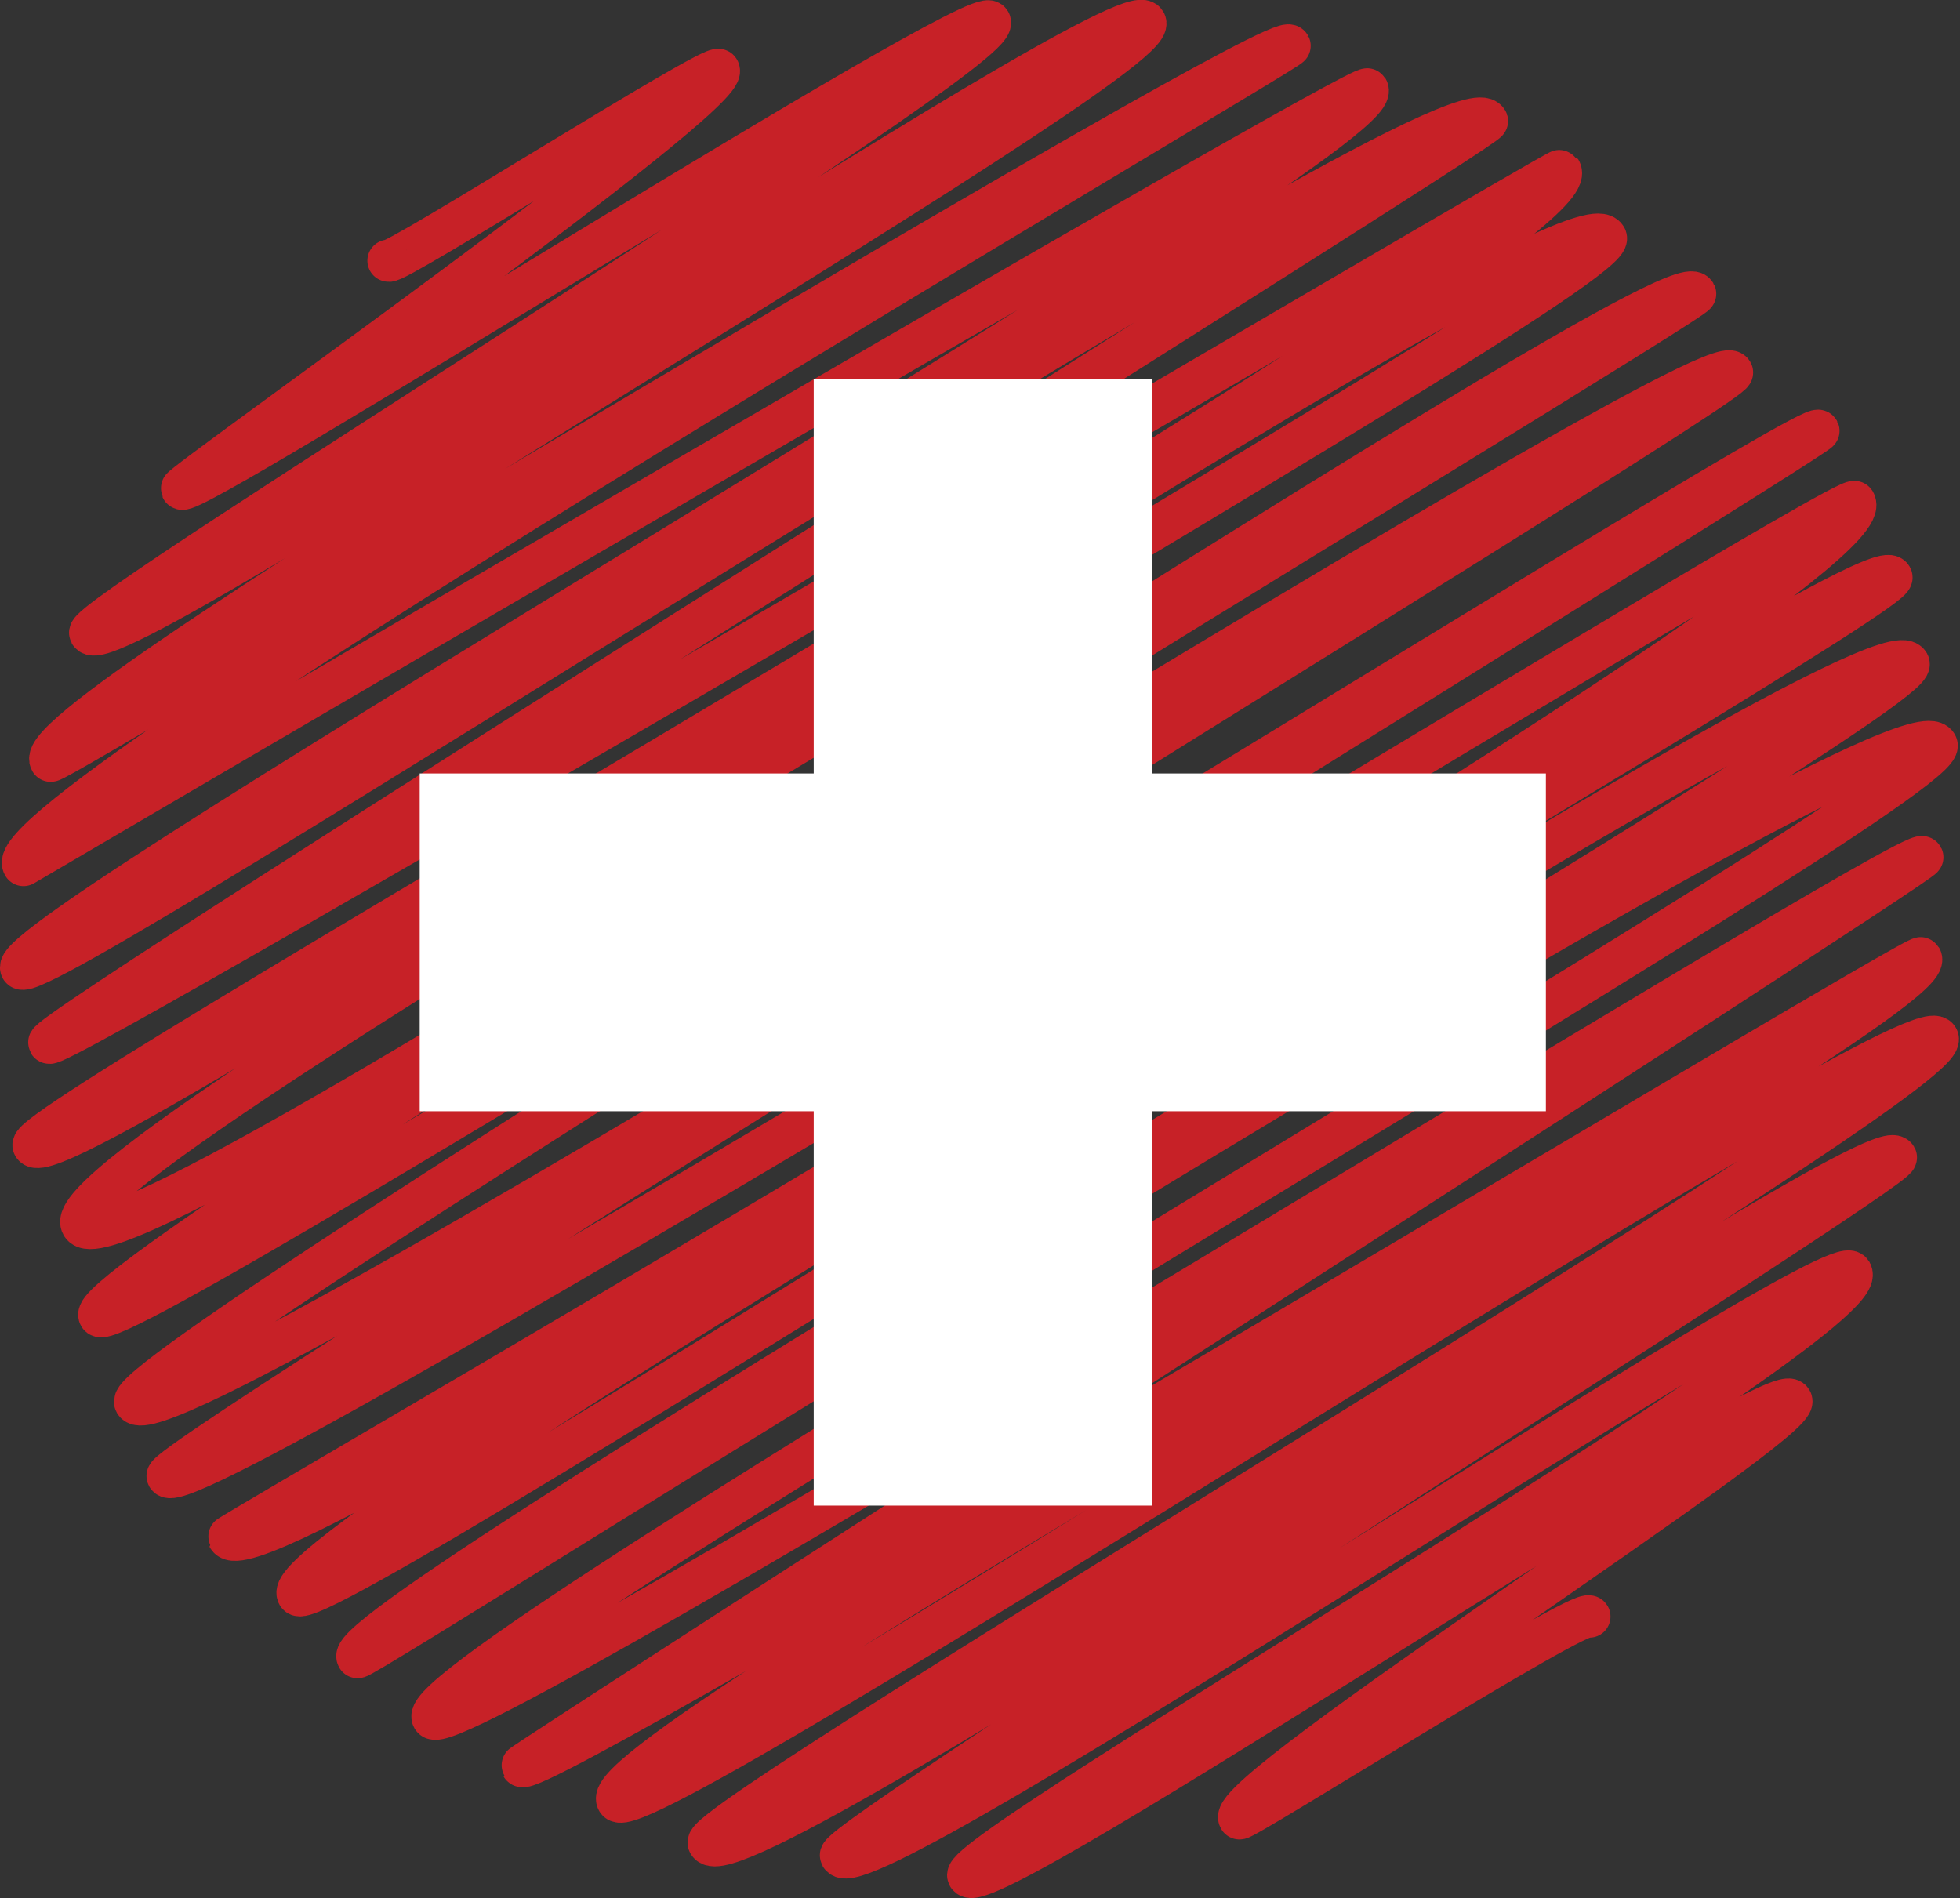
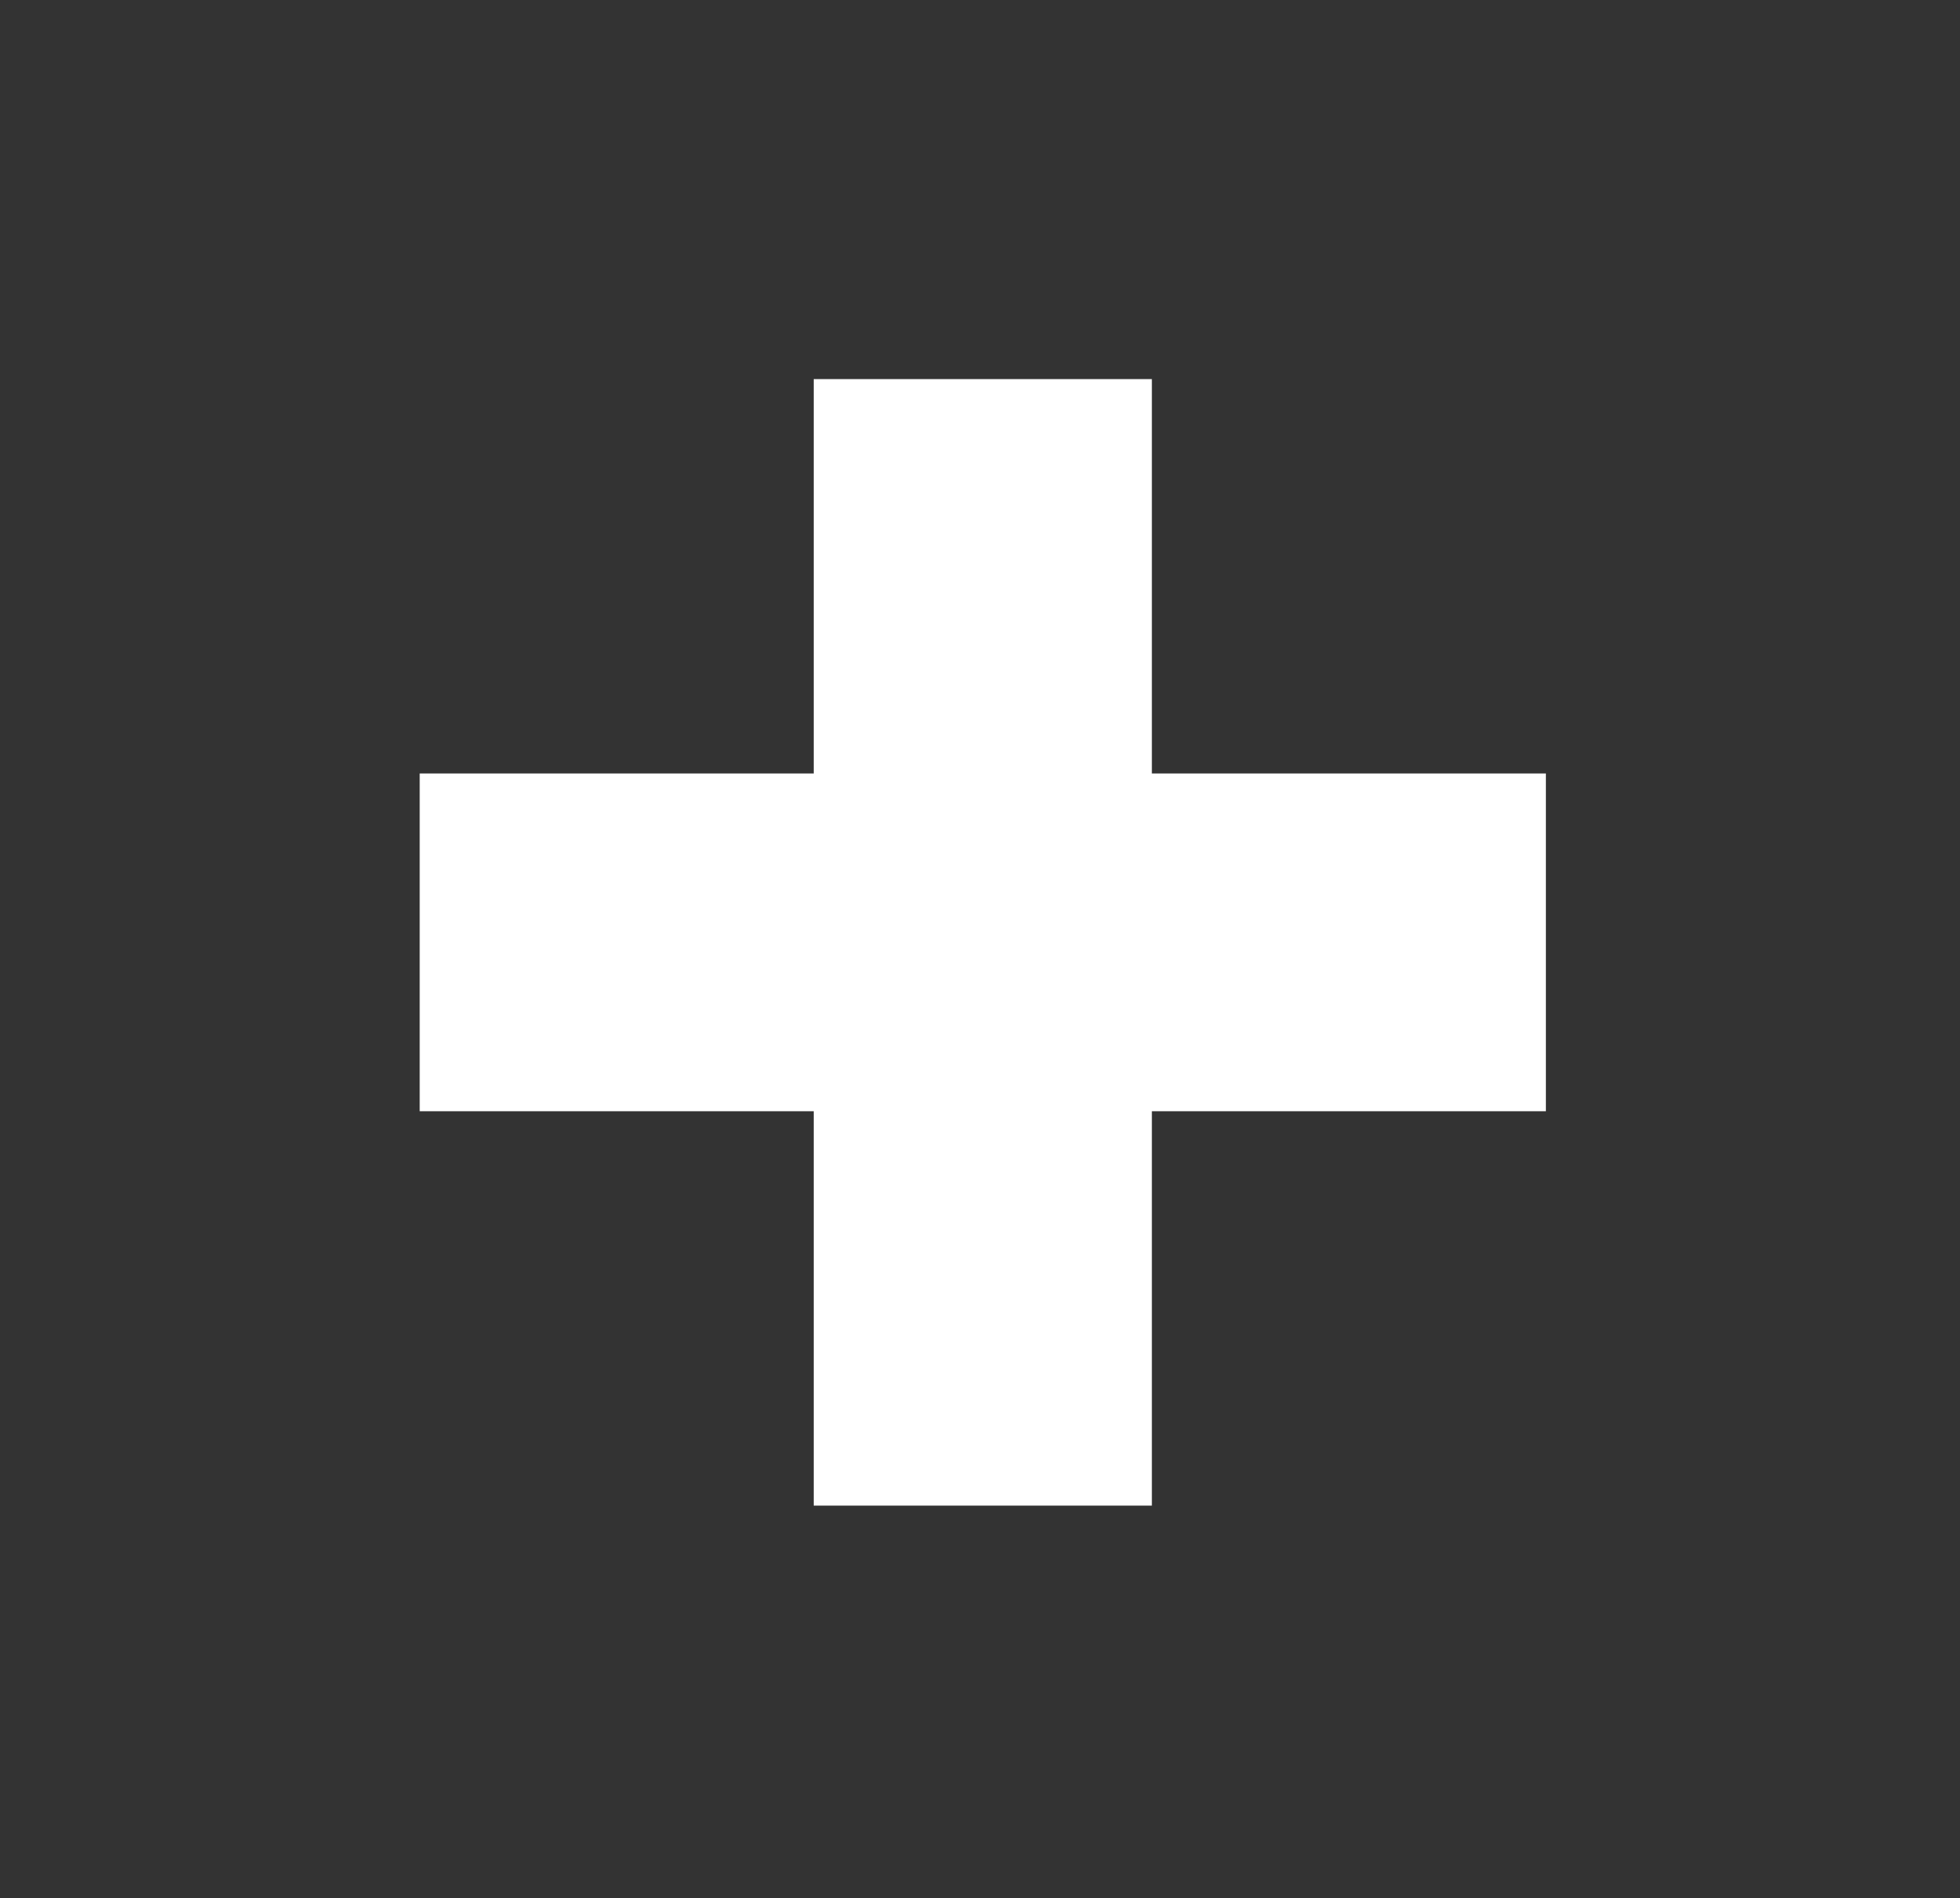
<svg xmlns="http://www.w3.org/2000/svg" viewBox="0 0 52.63 50.97">
  <rect x="0" y="0" width="52.63" height="50.97" fill="#333333" stroke="none" />
  <defs>
    <style>.cls-1{fill:none;stroke:#c72127;stroke-linecap:round;stroke-linejoin:round;stroke-width:1.13px;}.cls-2{fill:#fff;fill-rule:evenodd;}</style>
  </defs>
  <title>Swissmade</title>
  <g id="Ebene_2" data-name="Ebene 2">
    <g id="Top">
-       <path class="cls-1" d="M10.43,7c.1.17,8.75-5.34,8.87-5.12C19.67,2.53,4.83,13,4.88,13.12,5.09,13.48,26.26,0,26.58.59,27,1.38,2.17,16.54,2.42,17,3,18,30.16-.42,30.75.6S.61,19.13,1.36,20.43C1.45,20.59,34.29.65,34.63,1.23c.06.11-34.89,20.52-34,22,0,0,35.94-21.09,36.09-20.83C37.41,3.65,0,25.05.57,26,1,26.74,39,1.71,39.93,3.25,40,3.44,1.13,27.67,1.32,28S41.84,4.49,41.9,4.58C42.91,6.33.51,30.08.9,30.76,1.62,32,42.1,4.62,43.12,6.38c.57,1-42,24.66-40.92,26.51s42.62-26.24,43.32-25c.11.19-43.46,26.38-42.85,27.44C3.14,36.13,45.89,8.94,46.51,10c.2.35-43.41,26.73-42.88,27.66.84,1.45,44.94-26.55,45.2-26.09C48.9,11.71,4.24,39.2,4.5,39.64c.6,1,45.08-26.54,45.3-26.16C50.92,15.42,6.09,41.2,6.13,41.28c1,1.65,44-26.93,44.66-25.78C51.11,16.05,7.14,41.38,8,42.82c.5.87,42.31-26.59,43.25-25C51.71,18.69,9,43.42,9.6,44.5,9.7,44.67,51,18.32,52,20c.6,1-41.12,24.85-40.38,26.13.54.93,39.76-23.56,40-23.11.08.14-37.65,24.34-37.61,24.4.32.55,37.47-21.87,37.57-21.69.7,1.22-35.82,21.24-35,22.62.56,1,34.8-21.61,35.45-20.47.57,1-33.38,21-33,21.61.78,1.36,31.3-19.41,31.88-18.41.17.3-28.56,18.34-28.33,18.75.63,1.09,26.65-16.5,27.13-15.66C50.41,35.42,25.65,49.73,26,50.37c.46.8,21.66-13.52,22.1-12.76.33.58-15.25,10.48-14.82,11.22.06.1,9.23-5.7,9.4-5.42" />
      <polygon class="cls-2" points="11.27 20.77 21.85 20.77 21.85 10.18 30.93 10.18 30.93 20.77 41.51 20.77 41.51 29.84 30.93 29.84 30.93 40.43 21.85 40.43 21.85 29.84 11.27 29.84 11.27 20.77 11.27 20.77" />
    </g>
  </g>
</svg>